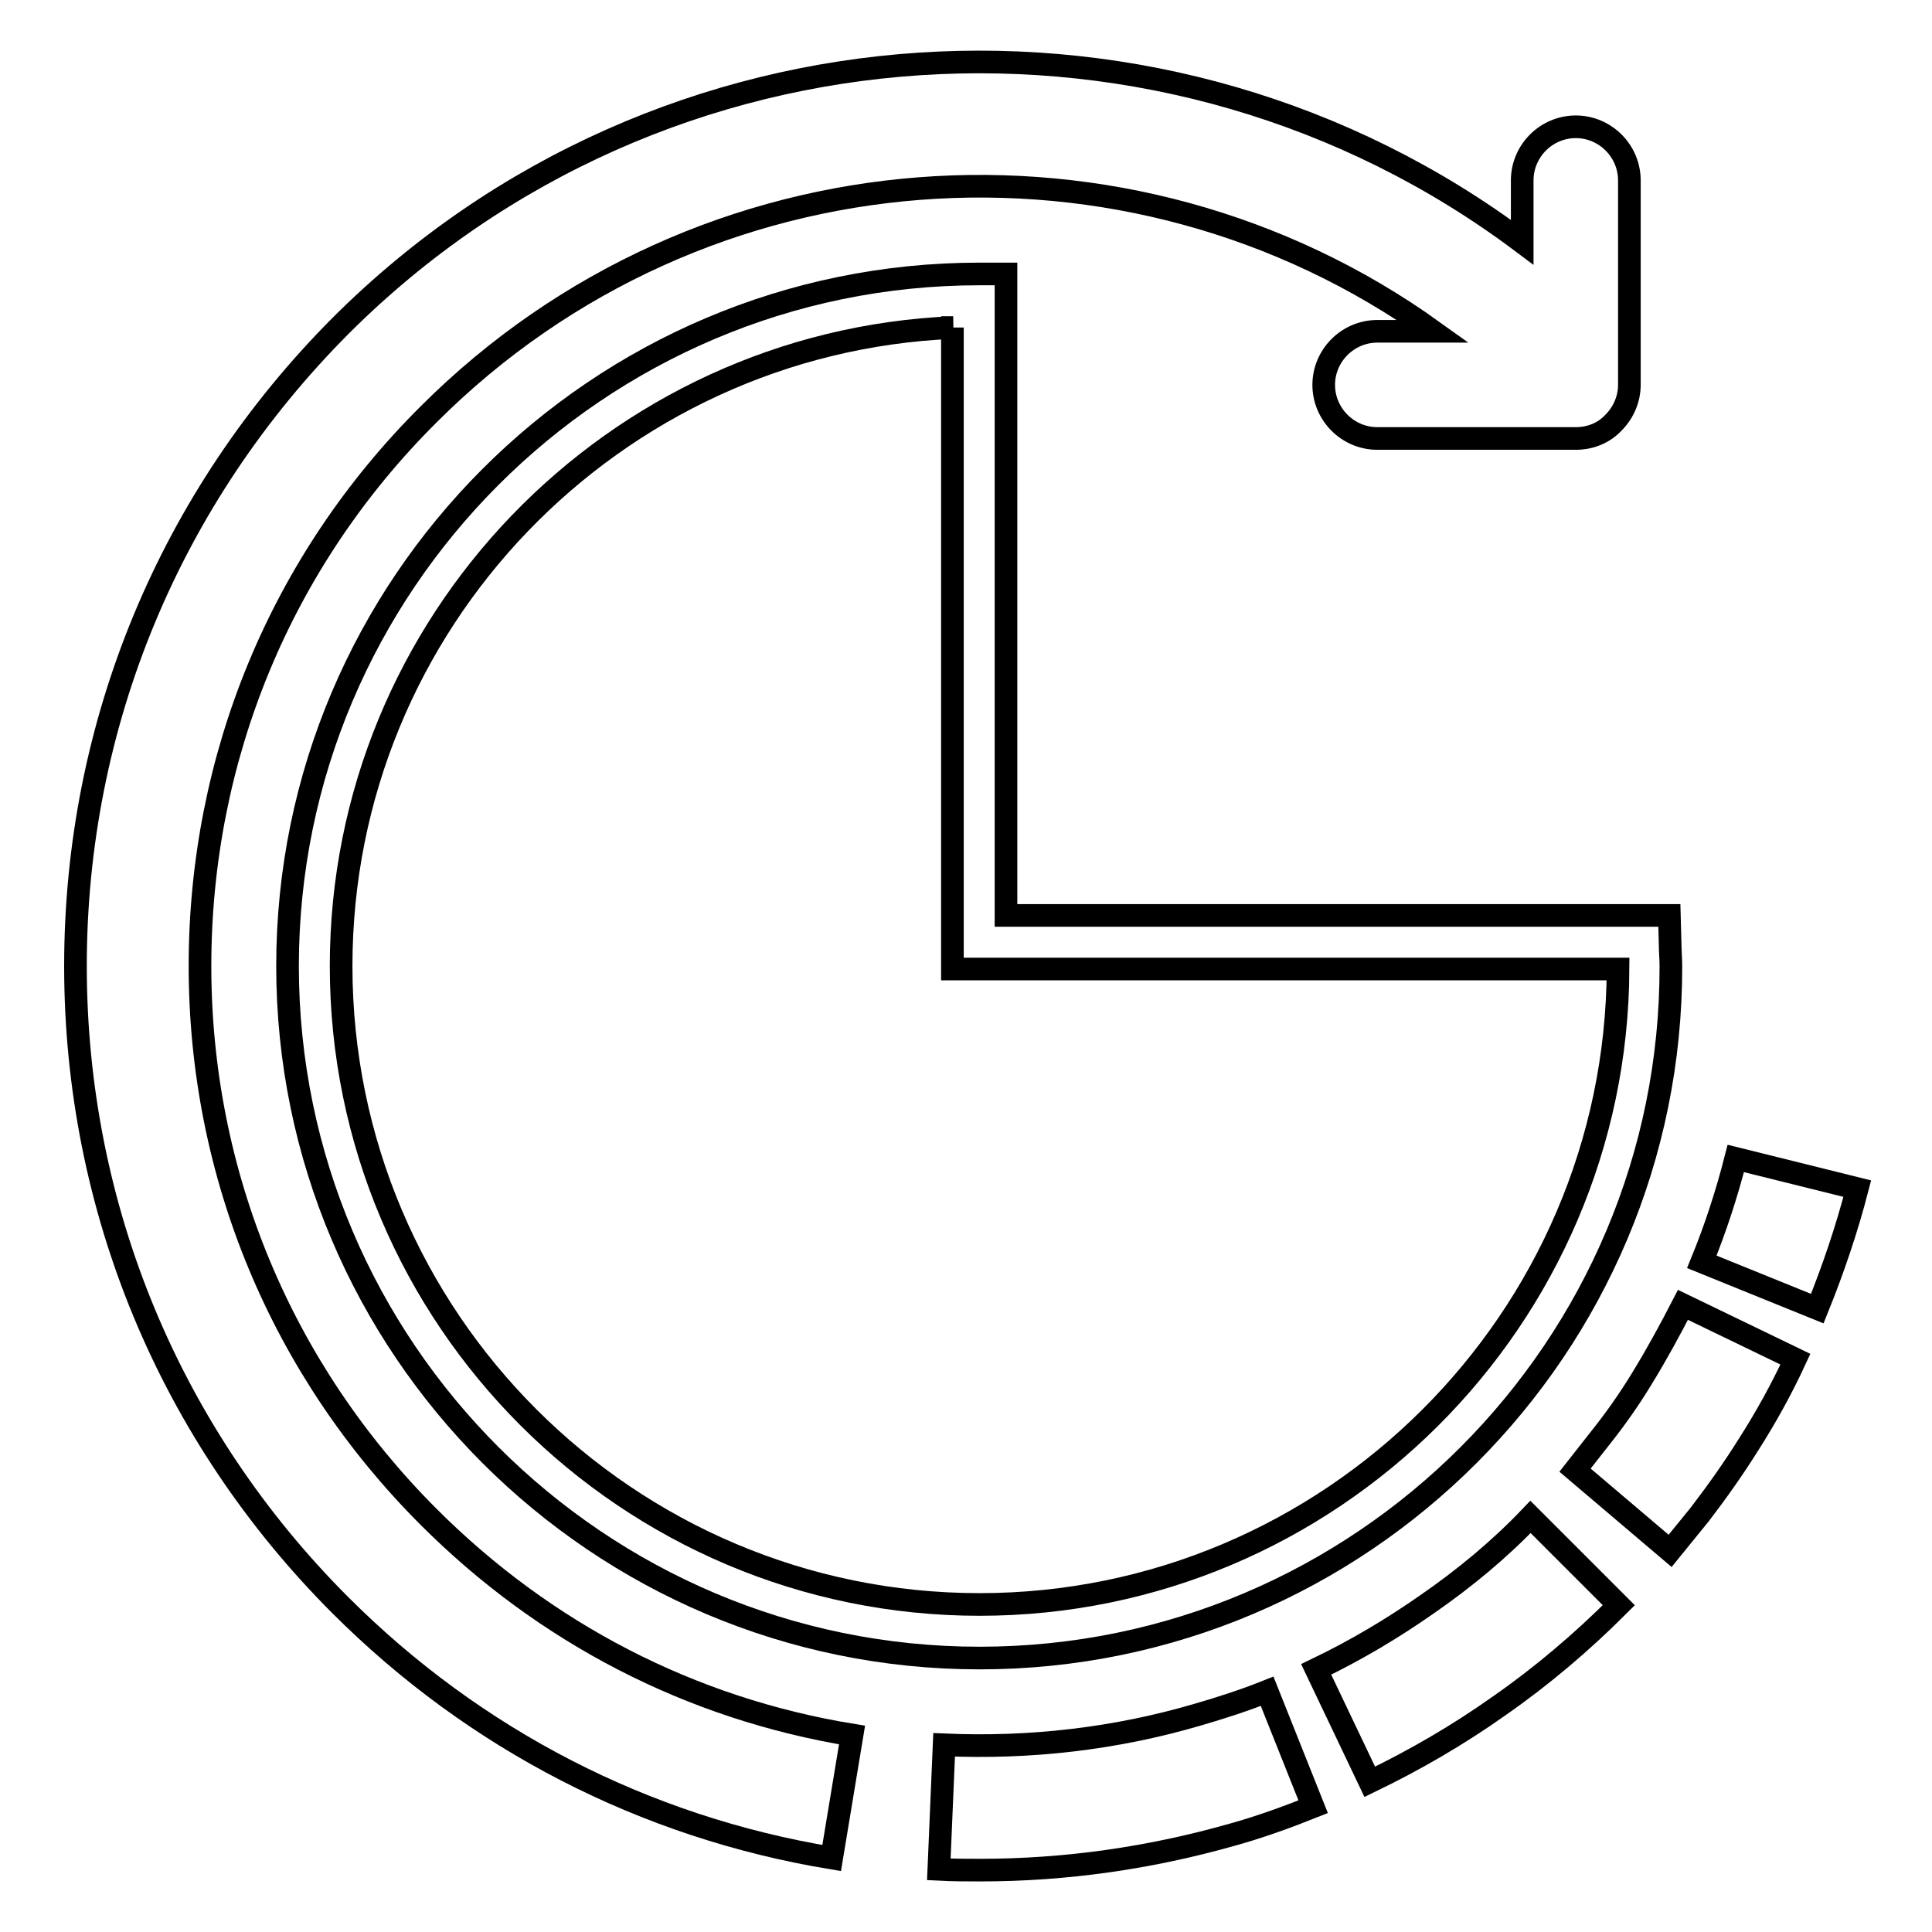
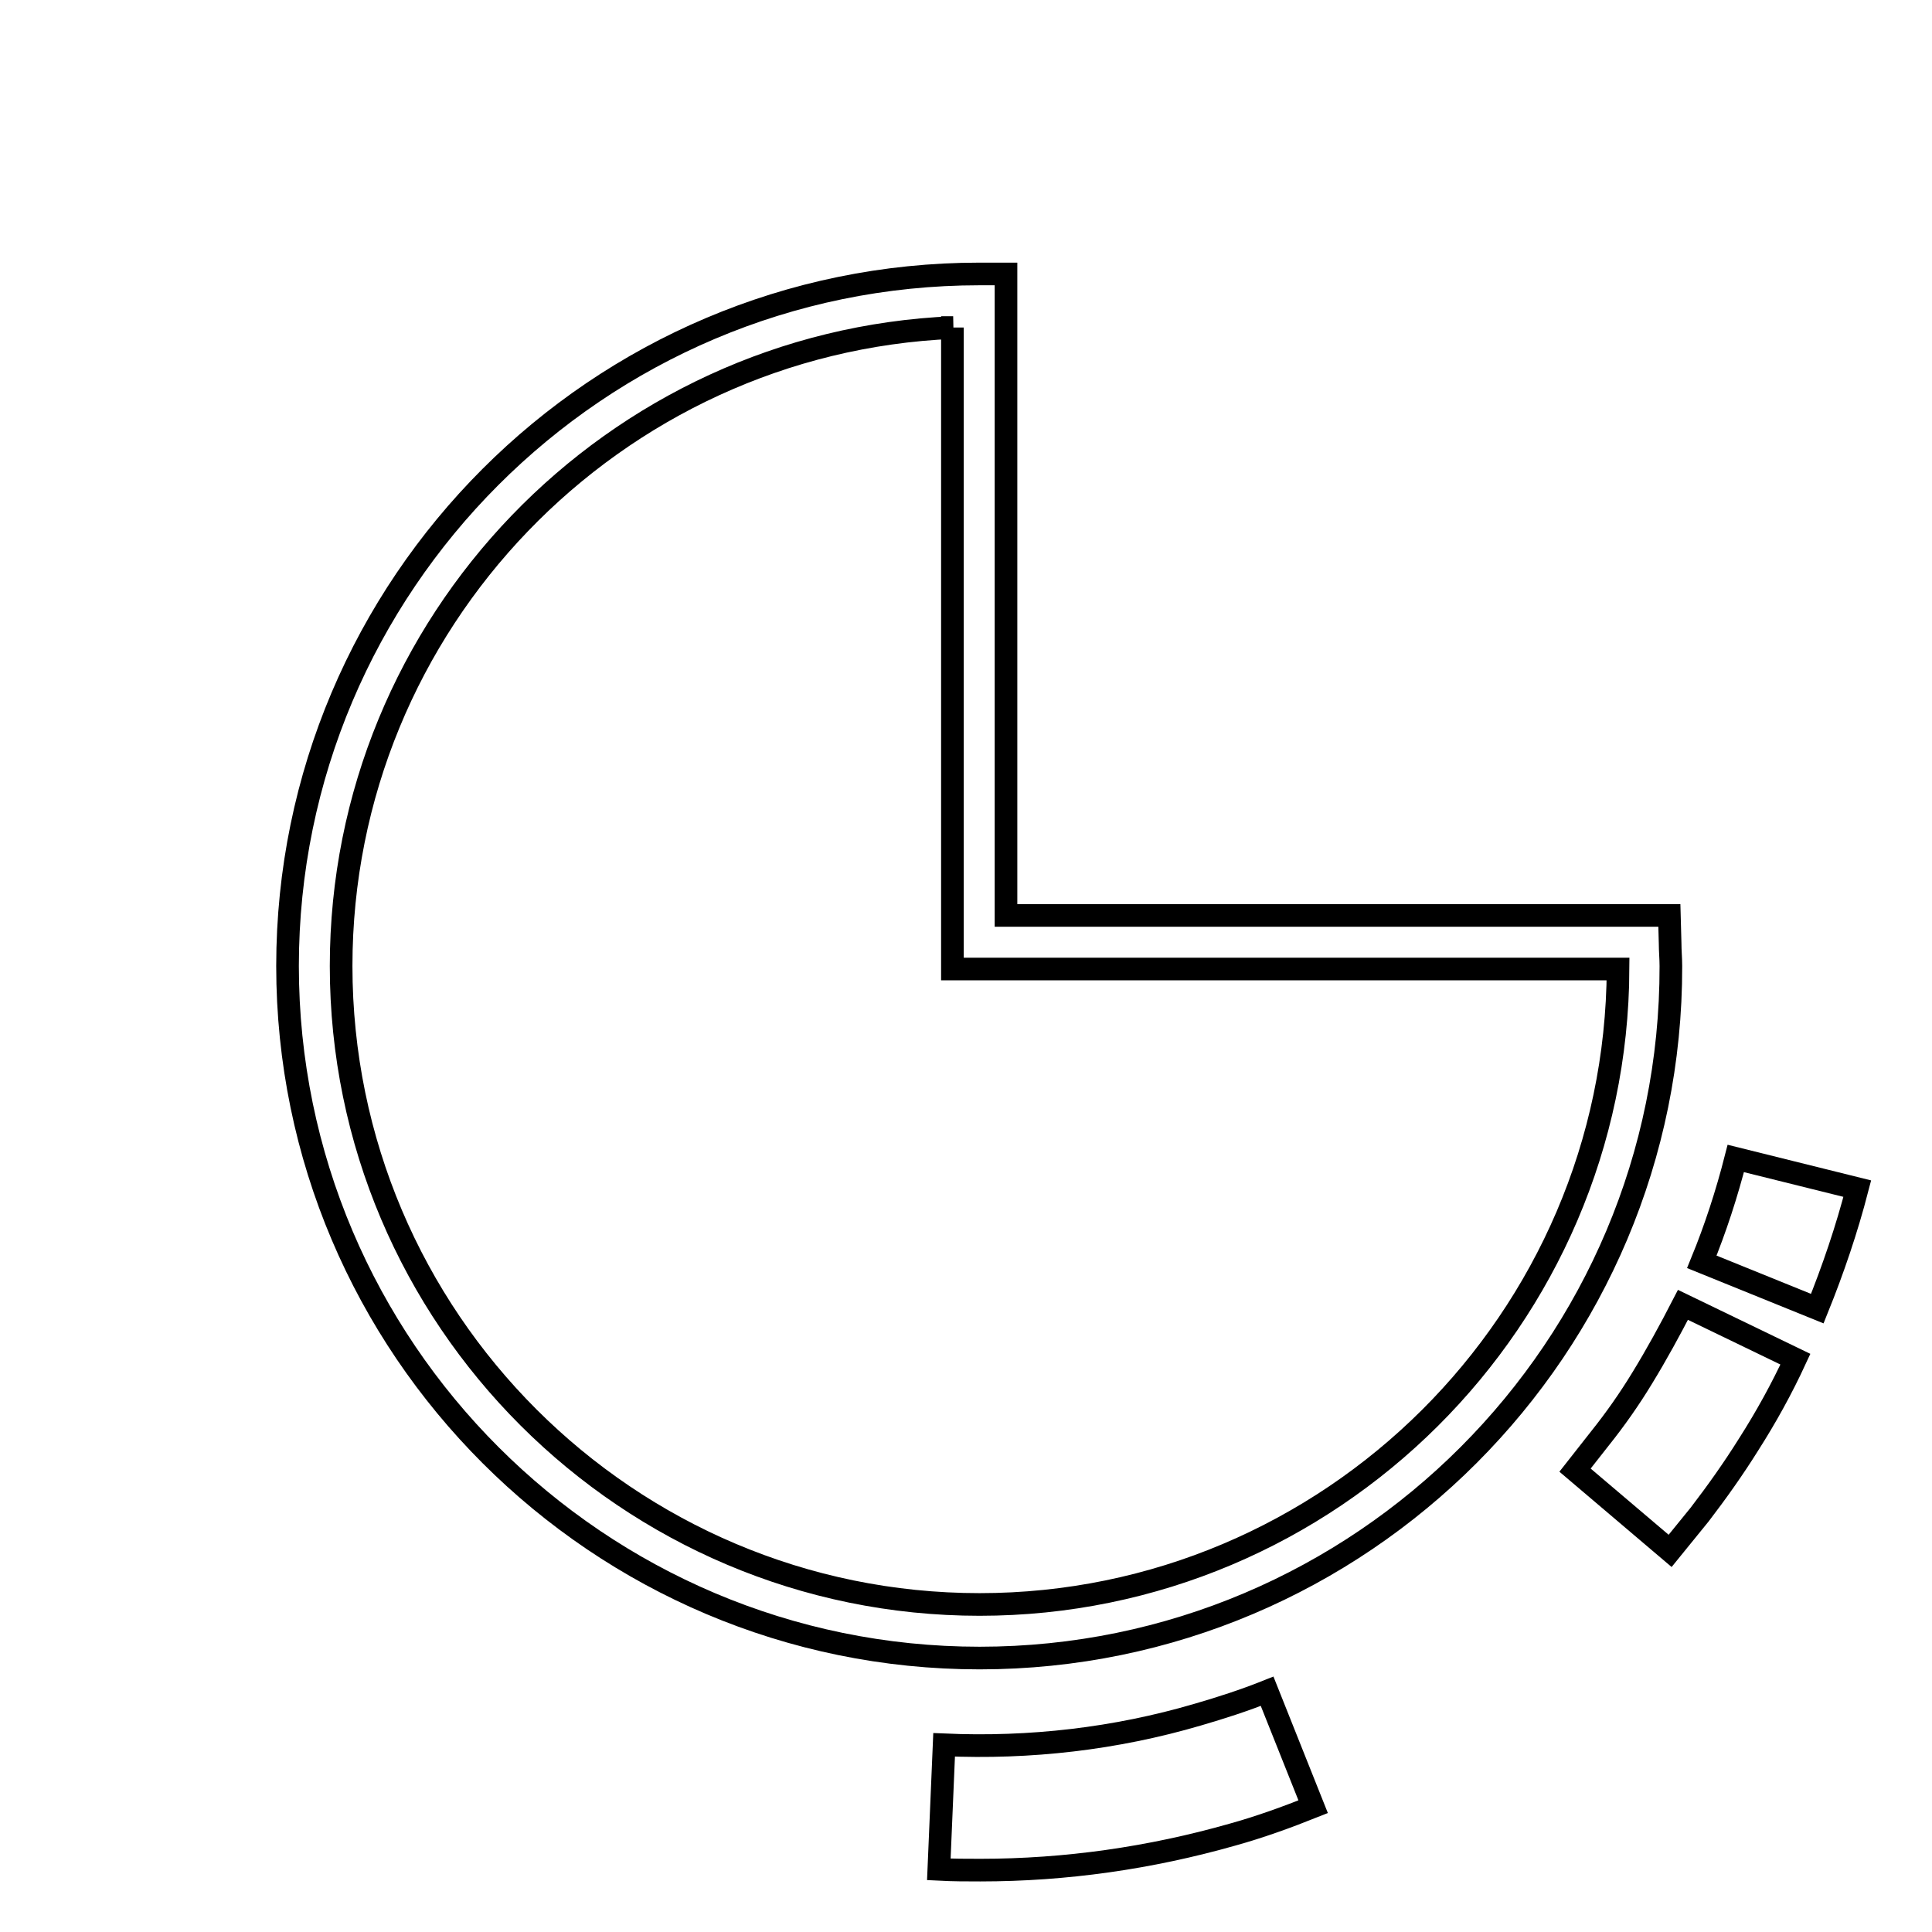
<svg xmlns="http://www.w3.org/2000/svg" version="1.1" x="0px" y="0px" viewBox="0 0 256 256" enable-background="new 0 0 256 256" xml:space="preserve">
  <g>
    <g>
      <g>
        <g>
          <g>
            <path stroke-width="3" fill-opacity="0" stroke="#000000" d="M129.8,219.7c-50.5,0-91.7-41.1-91.7-91.7c0-50.5,41.1-91.7,91.7-91.7h3.5v85h87.9l0.1,3.7c0,1,0.1,2,0.1,3C221.5,178.5,180.4,219.7,129.8,219.7z M126.3,43.4c-45,1.9-81.1,39.1-81.1,84.6c0,46.7,38,84.6,84.6,84.6c46.5,0,84.4-37.8,84.6-84.2h-88.2V43.4z" />
          </g>
          <g>
-             <path stroke-width="3" fill-opacity="0" stroke="#000000" d="M26.5,128c0-27.6,10.7-53.6,30.3-73.1c36.2-36.2,92.8-39.9,133.1-11h-7.4c-3.9,0-7.1,3.2-7.1,7.1s3.2,7.1,7.1,7.1h26.3c1.9,0,3.7-0.7,5-2.1c1.3-1.3,2.1-3.1,2.1-5V23.9c0-3.9-3.2-7.1-7.1-7.1c-3.9,0-7.1,3.2-7.1,7.1v8.2C154.8-3.1,87.7,0.6,45.1,43.2C22.5,65.9,10,96,10,128c0,32,12.5,62.1,35.1,84.7c17.8,17.8,40.3,29.4,65.1,33.5l2.7-16.3c-21.4-3.5-40.7-13.5-56.1-28.9C37.3,181.5,26.5,155.6,26.5,128z" />
-           </g>
+             </g>
          <g>
            <path stroke-width="3" fill-opacity="0" stroke="#000000" d="M158.7,227.2c-10.9,3.2-22.2,4.5-33.6,4l-0.7,16.5c1.9,0.1,3.7,0.1,5.5,0.1c11.3,0,22.5-1.6,33.4-4.7c3.6-1,7.2-2.3,10.7-3.7l-6.1-15.3C164.9,225.3,161.8,226.3,158.7,227.2z" />
          </g>
          <g>
-             <path stroke-width="3" fill-opacity="0" stroke="#000000" d="M189.2,212.5c-4.7,3.3-9.6,6.2-14.8,8.7l7.1,14.9c6-2.9,11.7-6.2,17.2-10.1c5.6-3.9,10.9-8.4,15.8-13.3l-11.7-11.7C198.7,205.3,194.1,209.1,189.2,212.5z" />
-           </g>
+             </g>
          <g>
            <path stroke-width="3" fill-opacity="0" stroke="#000000" d="M217.6,182.6c-1.7,2.8-3.6,5.5-5.6,8c-1.1,1.4-2.2,2.8-3.3,4.2l12.6,10.7c1.3-1.6,2.6-3.2,3.9-4.8c2.3-3,4.5-6.1,6.5-9.3c2.3-3.6,4.4-7.4,6.2-11.3l-14.9-7.2C221.3,176.2,219.5,179.5,217.6,182.6z" />
          </g>
          <g>
            <path stroke-width="3" fill-opacity="0" stroke="#000000" d="M230,153.5c-1.2,4.7-2.7,9.3-4.5,13.7l15.3,6.2c2.1-5.2,3.9-10.5,5.3-15.9L230,153.5z" />
          </g>
        </g>
      </g>
      <g />
      <g />
      <g />
      <g />
      <g />
      <g />
      <g />
      <g />
      <g />
      <g />
      <g />
      <g />
      <g />
      <g />
      <g />
    </g>
  </g>
</svg>